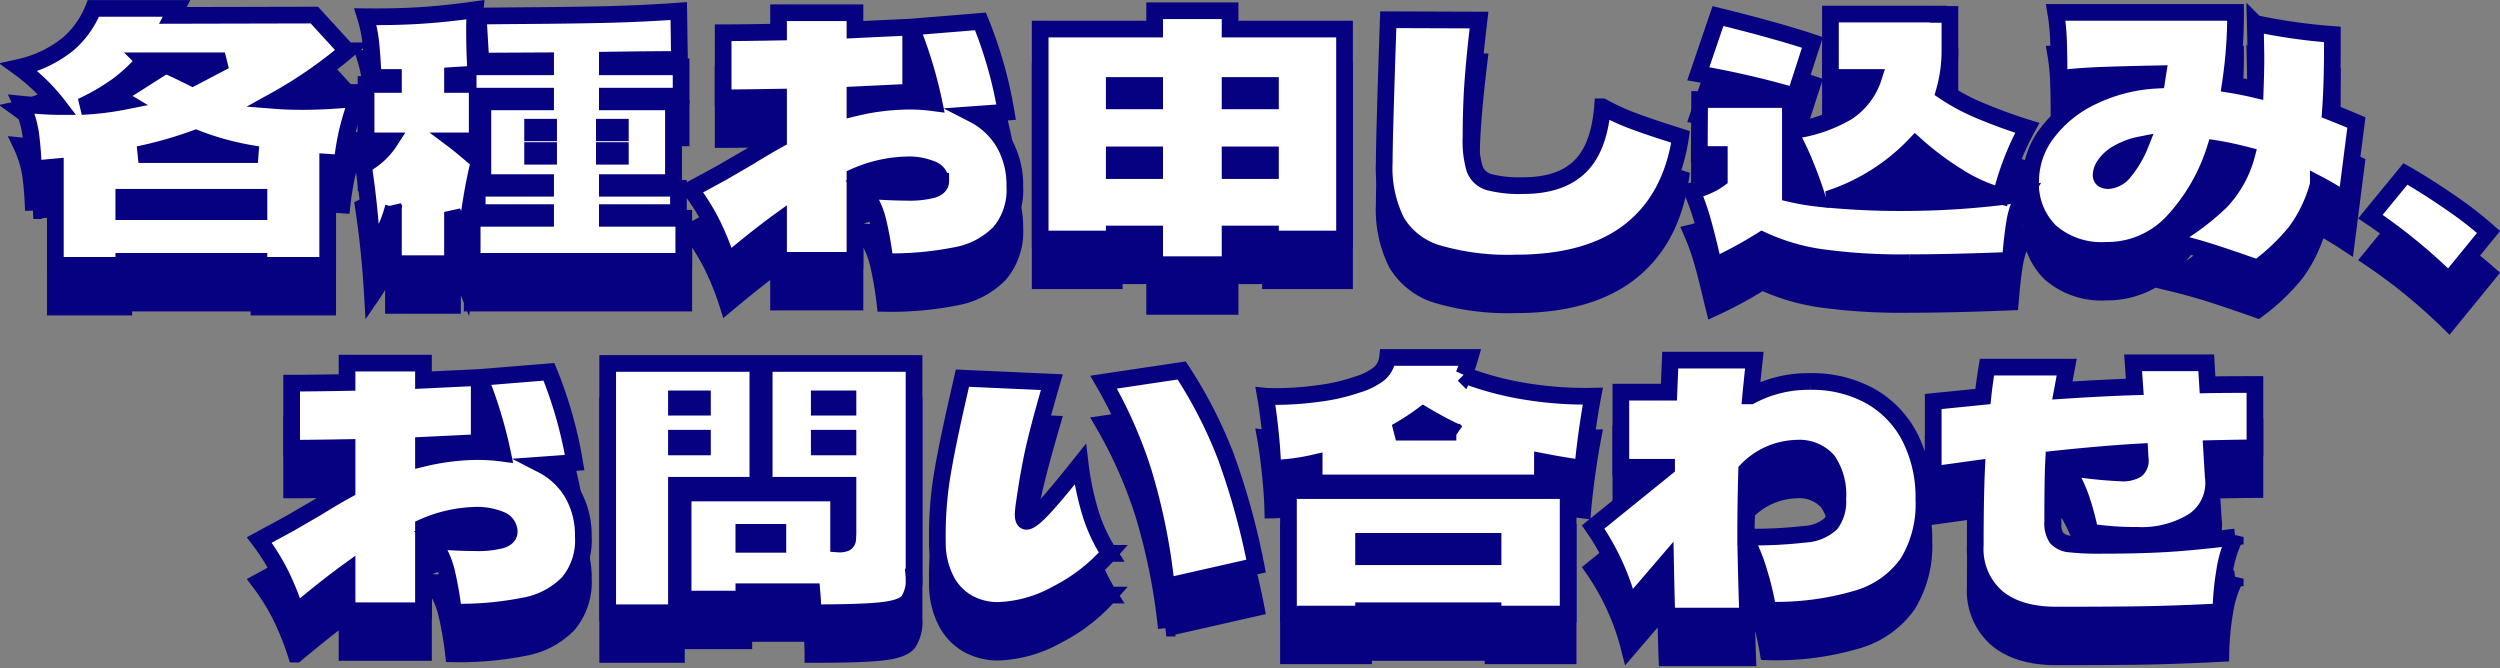
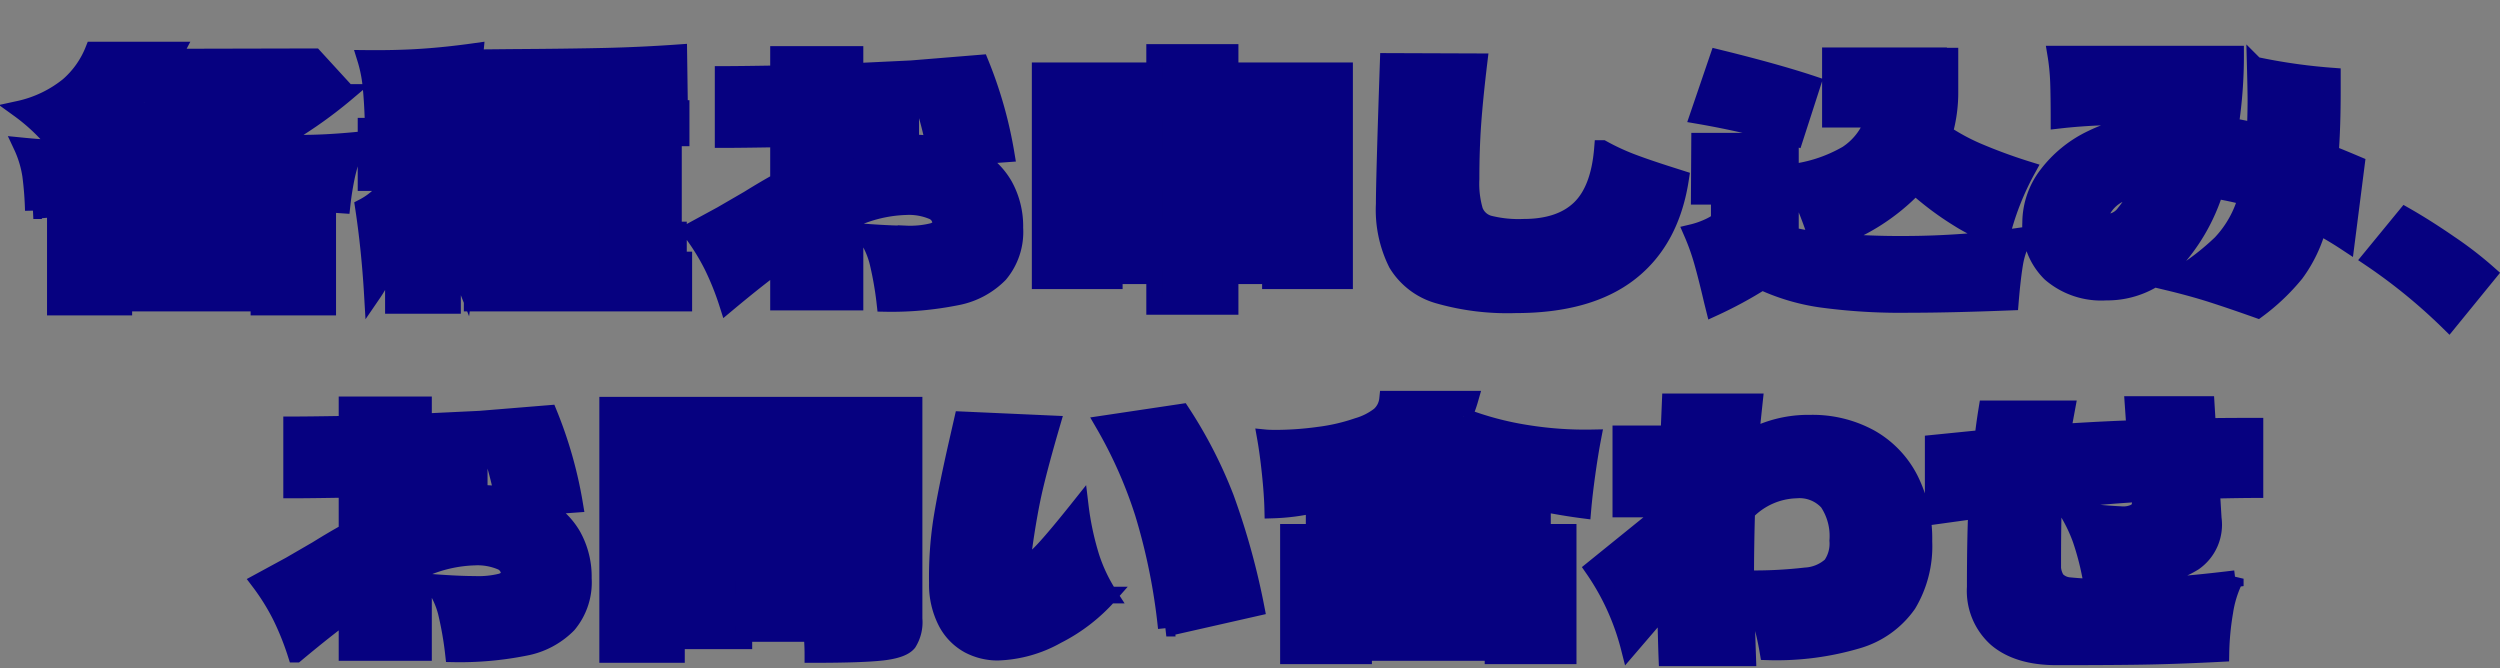
<svg xmlns="http://www.w3.org/2000/svg" width="299.651" height="80.125" viewBox="0 0 299.651 80.125">
  <rect x="0" y="0" width="299.651" height="80.125" fill="#808080" stroke="none" />
  <g id="グループ_92766" data-name="グループ 92766" transform="translate(-43.803 -1714.354)">
    <path id="パス_140730" data-name="パス 140730" d="M-108.36-19.84a37.148,37.148,0,0,0-1.24,4.08,35.416,35.416,0,0,0-.6,3.68l-1.72-.12V.16h-8.24V-.32h-16.2V.16h-8.2v-11.8l-2.64.24a40.535,40.535,0,0,0-.32-4.2,12.878,12.878,0,0,0-1.08-3.56q2.8.28,4.48.28a22.934,22.934,0,0,0-4.8-4.68,14.246,14.246,0,0,0,5.9-2.82A11.011,11.011,0,0,0-140-30.64h9.96l-.44.84,16.96-.04,3.92,4.28a53.572,53.572,0,0,1-8.64,5.96q1.52.12,3.28.12Q-112.08-19.48-108.36-19.84Zm-25.56-4.52a19.33,19.33,0,0,1-3.2,2.98,25.52,25.52,0,0,1-4.32,2.5,34.72,34.72,0,0,0,5.24-.64l-1-.6,5.84-3.72q1.08.44,3.24,1.52,1-.52,3.88-2.04Zm13.64,11.24a33.621,33.621,0,0,1-7.44-1.96,49.061,49.061,0,0,1-6.88,1.96ZM-136.36-8v1.72h16.2V-8ZM-78.4-5.48h9.16V-.32H-94.6V-5.48h8.8v-.68H-94V-9.08h8.2v-.68h-7.52v-9.68h7.52v-.68H-94v5.36h-2.72q.64.48,2.28,1.88.72.6.68.56-.52,2.12-.88,4.28t-.8,5.36q-.72-1.84-1.52-3.56v6.2h-7.08v-6.8a17.831,17.831,0,0,1-2.52,5.48q-.32-5.48-1.08-10.48a8.445,8.445,0,0,0,3.2-2.92h-2.88v-6.76h3.28v-.84h-2.44q-.08-2.32-.26-4.04a16.408,16.408,0,0,0-.66-3.24q3.68.04,6.72-.16t6.44-.68q-.08.84-.08,2.64,0,2.08.12,4.2h8.4v-.72l-7.76.04-.32-5.4,4-.04q6.68-.04,11.12-.14t8.92-.42l.08,5.8q-2.96,0-8.64.08v.8h8.84v3.52H-78.4v.68h7.92v9.68H-78.4v.68h8.52v2.92H-78.4ZM-96.96-22.6v1.08h1.88v-1.2Zm11.52,6.2h-1.92v.68h1.92Zm6.68.68h1.92v-.68h-1.92Zm-6.68,2.12h-1.92v.68h1.92Zm6.68,0v.68h1.92v-.68Zm44.28-4.32a8.96,8.96,0,0,1,3.66,3.48,10.122,10.122,0,0,1,1.26,5.12,7.883,7.883,0,0,1-1.82,5.54,9.73,9.73,0,0,1-5.18,2.74,39.841,39.841,0,0,1-8.56.76,40.76,40.76,0,0,0-.86-4.94,10.008,10.008,0,0,0-1.74-3.62q3.16.24,5.12.24a11.2,11.2,0,0,0,3.22-.32q.94-.32.94-1a1.593,1.593,0,0,0-1.06-1.44,7.263,7.263,0,0,0-3.1-.52,16.3,16.3,0,0,0-6.12,1.4V-.44h-9.16V-5.08Q-60.36-3.28-64-.24a33.2,33.2,0,0,0-1.82-4.54A26.605,26.605,0,0,0-68.4-8.92l3.68-2,3.24-1.88q2-1.24,3.6-2.12V-20q-4.56.08-6.64.08v-7.8q2.08,0,6.64-.08v-2.32h9.16v2.04l6.68-.32v7.8l-6.68.32v1.56a28.462,28.462,0,0,1,6.52-.8,22.685,22.685,0,0,1,2.96.2A53.156,53.156,0,0,0-42-28.4l8.32-.68A50.955,50.955,0,0,1-30.6-18.2ZM-3.76-30.36v2.2H9.96V-3H1.08v-.6H-3.76V.08H-12.8V-3.6h-4.84V-3h-8.88V-28.16H-12.8v-2.2ZM-12.8-21.4h-4.84v1.84h4.84Zm9.04,1.84H1.08V-21.4H-3.76Zm-13.88,6.48v1.88h4.84v-1.88ZM-3.76-11.2H1.08v-1.88H-3.76Zm54-4.04q-1.12,7.4-6.06,11.26T30.48-.12a30.037,30.037,0,0,1-9.36-1.16,8.563,8.563,0,0,1-4.9-3.76,14.375,14.375,0,0,1-1.5-7.16q0-3.04.48-17.08l10.88.04q-.52,4.32-.74,7.4t-.22,6.68a11.543,11.543,0,0,0,.44,3.76,2.588,2.588,0,0,0,1.72,1.58,14.469,14.469,0,0,0,4.12.42q4.4,0,6.74-2.24t2.74-7.2a27.644,27.644,0,0,0,3.28,1.54q1.6.62,4.2,1.46ZM67.88-7.76a92.208,92.208,0,0,0,9.28.4A99.42,99.42,0,0,0,91.52-8.44,9.691,9.691,0,0,0,90.3-5.12Q90-3.36,89.76-.44q-7.2.28-12.08.28A70.635,70.635,0,0,1,67-.8a25.421,25.421,0,0,1-7-2.08A49.759,49.759,0,0,1,54.24.24l-.2-.8q-.68-2.92-1.2-4.74A27.153,27.153,0,0,0,51.6-8.76a10.393,10.393,0,0,0,1.88-.64,7.233,7.233,0,0,0,1.4-.8v-2.92h-2.4l.04-6.6H63.4v3.76a17.433,17.433,0,0,0,6.8-2.24,7.837,7.837,0,0,0,3.16-4.16H68.2v-7.6H81.16v.04h1.36v4.16a17.741,17.741,0,0,1-.68,5.08,24.851,24.851,0,0,0,3.88,2.12,63.1,63.1,0,0,0,6.08,2.24,33.109,33.109,0,0,0-3.16,8.16,19.231,19.231,0,0,1-5.16-2.32,35.627,35.627,0,0,1-5.12-3.84A24.924,24.924,0,0,1,67.88-7.76ZM63.96-20.12a105.122,105.122,0,0,0-11.6-2.68l2.36-6.92q7,1.72,11.32,3.16ZM66.64-7.88q-.6-1.96-1.48-4.1a30.581,30.581,0,0,0-1.76-3.66v7.2A28.2,28.2,0,0,0,66.64-7.88Zm63.4.32q-1.76-1.16-3.36-2a16.816,16.816,0,0,1-2.72,5.7A25.246,25.246,0,0,1,119.4.48Q116.36-.6,114-1.36t-5.36-1.48a29.9,29.9,0,0,0,6.34-4.64,12.884,12.884,0,0,0,3.1-5.56q-2-.52-3.76-.8a22.96,22.96,0,0,1-5.2,8.9,10.713,10.713,0,0,1-7.88,3.3,9.324,9.324,0,0,1-6.68-2.24A7.984,7.984,0,0,1,92.2-9.96a9.494,9.494,0,0,1,1.94-5.7,14.544,14.544,0,0,1,5.38-4.38,20.152,20.152,0,0,1,7.8-2l.12-.76q-4.08.08-6.74.18t-5.1.38q0-2.8-.06-4.52a26.219,26.219,0,0,0-.34-3.4h21.56a56.259,56.259,0,0,1-.64,8.64q1.48.24,3,.6.08-2.32.08-3.68,0-1.2-.08-4.24a68.487,68.487,0,0,0,9.24,1.32v1.76q0,4.2-.24,7.52,1.04.4,3.12,1.28ZM101.52-10a2.694,2.694,0,0,0,1.94-1.12,12.106,12.106,0,0,0,1.86-3.16,8.7,8.7,0,0,0-2.64.98,4.6,4.6,0,0,0-1.6,1.42,2.3,2.3,0,0,0-.44,1.2Q100.64-10,101.52-10Zm40.8,12a66.535,66.535,0,0,0-9.4-7.68l4.2-5.12q2.52,1.44,5.36,3.4a44.618,44.618,0,0,1,4.6,3.56ZM-86.2,24.08a8.96,8.96,0,0,1,3.66,3.48,10.122,10.122,0,0,1,1.26,5.12,7.883,7.883,0,0,1-1.82,5.54,9.73,9.73,0,0,1-5.18,2.74,39.841,39.841,0,0,1-8.56.76,40.759,40.759,0,0,0-.86-4.94,10.008,10.008,0,0,0-1.74-3.62q3.16.24,5.12.24a11.2,11.2,0,0,0,3.22-.32q.94-.32.94-1a1.593,1.593,0,0,0-1.06-1.44,7.263,7.263,0,0,0-3.1-.52,16.3,16.3,0,0,0-6.12,1.4V41.56h-9.16V36.92q-2.48,1.8-6.12,4.84a33.2,33.2,0,0,0-1.82-4.54,26.605,26.605,0,0,0-2.58-4.14l3.68-2,3.24-1.88q2-1.24,3.6-2.12V22q-4.56.08-6.64.08v-7.8q2.08,0,6.64-.08V11.88h9.16v2.04l6.68-.32v7.8l-6.68.32v1.56a28.462,28.462,0,0,1,6.52-.8,22.685,22.685,0,0,1,2.96.2,53.157,53.157,0,0,0-2.76-9.08l8.32-.68A50.956,50.956,0,0,1-82.32,23.8Zm25.84,2.44h-9.76V41.8h-8.24V11.92h18Zm18.72,11a4.658,4.658,0,0,1-.68,2.88q-.68.84-3.1,1.12t-8.34.28q0-1.2-.12-2.52h-8.16v.88h-7.28V27.44h18.64v6.12a1.908,1.908,0,0,0,.82-.12.507.507,0,0,0,.26-.4,10.377,10.377,0,0,0,.04-1.16V26.52H-59.6V11.92h17.96v25.6ZM-67,16.16h-3.12v1H-67Zm17.44,1v-1H-53v1ZM-67,21.92V20.88h-3.12v1.04Zm14-1.04v1.04h3.44V20.88Zm-4.96,11.28h-4.08V33.6h4.08Zm46.56,6.48A72.687,72.687,0,0,0-14.16,24.9a53.762,53.762,0,0,0-4.76-10.74l9.36-1.4A54.429,54.429,0,0,1-4.28,23.04,87.23,87.23,0,0,1-.64,36.2Zm-6.84-3.96a20.913,20.913,0,0,1-6.26,4.84,15.441,15.441,0,0,1-7.1,2,7.409,7.409,0,0,1-3.46-.84,6.612,6.612,0,0,1-2.68-2.7,9.766,9.766,0,0,1-1.1-4.74,45.243,45.243,0,0,1,.48-7.38q.52-3.34,1.8-9.02l.72-3.16,10.72.48q-1.4,4.8-2.08,7.72t-1.28,7.2q-.08.72-.08.92,0,.84.4.84.56,0,2.02-1.56T-21.72,24a34.467,34.467,0,0,0,1.3,6.1A19.335,19.335,0,0,0-18.24,34.68Zm42.48-21.4a37.132,37.132,0,0,0,7.38,1.98,44.168,44.168,0,0,0,8.1.58q-.36,1.88-.7,4.32t-.5,4.32q-2.16-.28-4.84-.8v2.56H6.32v-2.4a25.3,25.3,0,0,1-4.96.64q-.04-1.84-.3-4.34t-.58-4.3q.4.04,1.32.04a38.139,38.139,0,0,0,5.02-.36,22.882,22.882,0,0,0,4.7-1.08,7.769,7.769,0,0,0,2.62-1.32,2.981,2.981,0,0,0,.98-1.92H25A15.291,15.291,0,0,1,24.24,13.28Zm-.88,6.88a44.264,44.264,0,0,1-3.96-2.12,27.8,27.8,0,0,1-3.28,2.12Zm-20.12,7H36.76v14.8h-9v-.4H12.24v.4h-9Zm24.52,7.92V33.24H12.24v1.84Zm38-21a14.393,14.393,0,0,1,7.2,1.74,11.894,11.894,0,0,1,4.76,4.94,15.87,15.87,0,0,1,1.68,7.48,13.536,13.536,0,0,1-1.9,7.54,11.168,11.168,0,0,1-6,4.3,34.148,34.148,0,0,1-10.78,1.4,35.913,35.913,0,0,0-1.16-4.82,20.625,20.625,0,0,0-1.52-3.7q.08,4.6.24,9.24H48.6q-.08-2.04-.16-6.28L44.08,41a29.266,29.266,0,0,0-4.32-9.48l8.8-7.12v-.04H43.08v-9h5.76L49,11.52H59.08q-.32,3-.44,4.28A14.648,14.648,0,0,1,65.76,14.08ZM58.04,32.72a53.757,53.757,0,0,0,7.16-.34,4.962,4.962,0,0,0,3.08-1.28,4.477,4.477,0,0,0,.8-2.94,7.247,7.247,0,0,0-1.2-4.6,4.557,4.557,0,0,0-3.76-1.48,8.6,8.6,0,0,0-5.96,2.64Q58.04,28.68,58.04,32.72Zm61.04-10.68q-1.76,0-5.2.08l.2,3.36a5.5,5.5,0,0,1-2.3,5.28,11.778,11.778,0,0,1-6.82,1.76,36.174,36.174,0,0,1-5.64-.4,32.674,32.674,0,0,0-1.1-4.1,18.554,18.554,0,0,0-1.82-3.7,52.5,52.5,0,0,0,6.6.72,3.208,3.208,0,0,0,1.9-.4,1.478,1.478,0,0,0,.42-1.36l-.04-.76q-4.28.24-10.32.88-.12,2.16-.12,7.48a3.165,3.165,0,0,0,.46,1.94,2.4,2.4,0,0,0,1.62.74,31.848,31.848,0,0,0,3.84.16q4.12,0,7.42-.18t8.54-.82a13.231,13.231,0,0,0-1.26,4.02,32.417,32.417,0,0,0-.46,4.94q-4.64.24-8.4.32t-11.32.08q-4.6,0-7.16-2.16a7.66,7.66,0,0,1-2.56-6.2q0-5.68.16-9.2l-5.2.72V16.48l5.96-.6q.16-1.56.48-3.52h9.56L96,15.16q4.88-.32,8.68-.44l-.2-2.88h8.76l.16,2.64q1.88-.04,5.68-.04Z" transform="translate(195 1751)" fill="#060180" stroke="#060180" stroke-width="2" />
-     <path id="パス_140731" data-name="パス 140731" d="M-108.36-19.84a37.148,37.148,0,0,0-1.24,4.08,35.416,35.416,0,0,0-.6,3.68l-1.72-.12V.16h-8.24V-.32h-16.2V.16h-8.2v-11.8l-2.64.24a40.535,40.535,0,0,0-.32-4.2,12.878,12.878,0,0,0-1.08-3.56q2.8.28,4.48.28a22.934,22.934,0,0,0-4.8-4.68,14.246,14.246,0,0,0,5.9-2.82A11.011,11.011,0,0,0-140-30.64h9.96l-.44.84,16.96-.04,3.92,4.28a53.572,53.572,0,0,1-8.64,5.96q1.52.12,3.28.12Q-112.08-19.48-108.36-19.84Zm-25.56-4.52a19.33,19.33,0,0,1-3.2,2.98,25.52,25.52,0,0,1-4.32,2.5,34.72,34.72,0,0,0,5.24-.64l-1-.6,5.84-3.72q1.08.44,3.24,1.52,1-.52,3.88-2.04Zm13.64,11.24a33.621,33.621,0,0,1-7.44-1.96,49.061,49.061,0,0,1-6.88,1.96ZM-136.36-8v1.72h16.2V-8ZM-78.4-5.48h9.16V-.32H-94.6V-5.48h8.8v-.68H-94V-9.08h8.2v-.68h-7.52v-9.68h7.52v-.68H-94v5.36h-2.72q.64.48,2.28,1.88.72.6.68.56-.52,2.12-.88,4.28t-.8,5.36q-.72-1.84-1.52-3.56v6.2h-7.08v-6.8a17.831,17.831,0,0,1-2.52,5.48q-.32-5.48-1.08-10.48a8.445,8.445,0,0,0,3.2-2.92h-2.88v-6.76h3.28v-.84h-2.44q-.08-2.32-.26-4.04a16.408,16.408,0,0,0-.66-3.24q3.68.04,6.72-.16t6.44-.68q-.08.84-.08,2.64,0,2.08.12,4.2h8.4v-.72l-7.76.04-.32-5.4,4-.04q6.68-.04,11.12-.14t8.92-.42l.08,5.8q-2.96,0-8.64.08v.8h8.84v3.52H-78.4v.68h7.92v9.68H-78.4v.68h8.52v2.92H-78.4ZM-96.96-22.6v1.08h1.88v-1.2Zm11.52,6.2h-1.92v.68h1.92Zm6.68.68h1.92v-.68h-1.92Zm-6.68,2.12h-1.92v.68h1.92Zm6.68,0v.68h1.92v-.68Zm44.28-4.32a8.96,8.96,0,0,1,3.66,3.48,10.122,10.122,0,0,1,1.26,5.12,7.883,7.883,0,0,1-1.82,5.54,9.73,9.73,0,0,1-5.18,2.74,39.841,39.841,0,0,1-8.56.76,40.76,40.76,0,0,0-.86-4.94,10.008,10.008,0,0,0-1.74-3.62q3.16.24,5.12.24a11.2,11.2,0,0,0,3.22-.32q.94-.32.94-1a1.593,1.593,0,0,0-1.06-1.44,7.263,7.263,0,0,0-3.1-.52,16.3,16.3,0,0,0-6.12,1.4V-.44h-9.16V-5.08Q-60.36-3.28-64-.24a33.2,33.2,0,0,0-1.82-4.54A26.605,26.605,0,0,0-68.4-8.92l3.68-2,3.24-1.88q2-1.24,3.6-2.12V-20q-4.56.08-6.64.08v-7.8q2.08,0,6.64-.08v-2.32h9.16v2.04l6.68-.32v7.8l-6.68.32v1.56a28.462,28.462,0,0,1,6.52-.8,22.685,22.685,0,0,1,2.96.2A53.156,53.156,0,0,0-42-28.4l8.32-.68A50.955,50.955,0,0,1-30.6-18.2ZM-3.76-30.36v2.2H9.96V-3H1.08v-.6H-3.76V.08H-12.8V-3.6h-4.84V-3h-8.88V-28.16H-12.8v-2.2ZM-12.8-21.4h-4.84v1.84h4.84Zm9.04,1.84H1.08V-21.4H-3.76Zm-13.88,6.48v1.88h4.84v-1.88ZM-3.76-11.2H1.08v-1.88H-3.76Zm54-4.04q-1.12,7.4-6.06,11.26T30.48-.12a30.037,30.037,0,0,1-9.36-1.16,8.563,8.563,0,0,1-4.9-3.76,14.375,14.375,0,0,1-1.5-7.16q0-3.04.48-17.08l10.88.04q-.52,4.32-.74,7.4t-.22,6.68a11.543,11.543,0,0,0,.44,3.76,2.588,2.588,0,0,0,1.72,1.58,14.469,14.469,0,0,0,4.12.42q4.4,0,6.74-2.24t2.74-7.2a27.644,27.644,0,0,0,3.28,1.54q1.6.62,4.2,1.46ZM67.88-7.76a92.208,92.208,0,0,0,9.28.4A99.42,99.42,0,0,0,91.52-8.44,9.691,9.691,0,0,0,90.3-5.12Q90-3.36,89.76-.44q-7.2.28-12.08.28A70.635,70.635,0,0,1,67-.8a25.421,25.421,0,0,1-7-2.08A49.759,49.759,0,0,1,54.24.24l-.2-.8q-.68-2.92-1.2-4.74A27.153,27.153,0,0,0,51.6-8.76a10.393,10.393,0,0,0,1.88-.64,7.233,7.233,0,0,0,1.4-.8v-2.92h-2.4l.04-6.6H63.4v3.76a17.433,17.433,0,0,0,6.8-2.24,7.837,7.837,0,0,0,3.16-4.16H68.2v-7.6H81.16v.04h1.36v4.16a17.741,17.741,0,0,1-.68,5.08,24.851,24.851,0,0,0,3.88,2.12,63.1,63.1,0,0,0,6.08,2.24,33.109,33.109,0,0,0-3.16,8.16,19.231,19.231,0,0,1-5.16-2.32,35.627,35.627,0,0,1-5.12-3.84A24.924,24.924,0,0,1,67.88-7.76ZM63.96-20.12a105.122,105.122,0,0,0-11.6-2.68l2.36-6.92q7,1.72,11.32,3.16ZM66.64-7.88q-.6-1.96-1.48-4.1a30.581,30.581,0,0,0-1.76-3.66v7.2A28.2,28.2,0,0,0,66.64-7.88Zm63.4.32q-1.76-1.16-3.36-2a16.816,16.816,0,0,1-2.72,5.7A25.246,25.246,0,0,1,119.4.48Q116.36-.6,114-1.36t-5.36-1.48a29.9,29.9,0,0,0,6.34-4.64,12.884,12.884,0,0,0,3.1-5.56q-2-.52-3.76-.8a22.96,22.96,0,0,1-5.2,8.9,10.713,10.713,0,0,1-7.88,3.3,9.324,9.324,0,0,1-6.68-2.24A7.984,7.984,0,0,1,92.2-9.96a9.494,9.494,0,0,1,1.94-5.7,14.544,14.544,0,0,1,5.38-4.38,20.152,20.152,0,0,1,7.8-2l.12-.76q-4.08.08-6.74.18t-5.1.38q0-2.8-.06-4.52a26.219,26.219,0,0,0-.34-3.4h21.56a56.259,56.259,0,0,1-.64,8.64q1.48.24,3,.6.08-2.32.08-3.68,0-1.2-.08-4.24a68.487,68.487,0,0,0,9.24,1.32v1.76q0,4.2-.24,7.52,1.04.4,3.12,1.28ZM101.52-10a2.694,2.694,0,0,0,1.94-1.12,12.106,12.106,0,0,0,1.86-3.16,8.7,8.7,0,0,0-2.64.98,4.6,4.6,0,0,0-1.6,1.42,2.3,2.3,0,0,0-.44,1.2Q100.64-10,101.52-10Zm40.8,12a66.535,66.535,0,0,0-9.4-7.68l4.2-5.12q2.52,1.44,5.36,3.4a44.618,44.618,0,0,1,4.6,3.56ZM-86.2,24.08a8.96,8.96,0,0,1,3.66,3.48,10.122,10.122,0,0,1,1.26,5.12,7.883,7.883,0,0,1-1.82,5.54,9.73,9.73,0,0,1-5.18,2.74,39.841,39.841,0,0,1-8.56.76,40.759,40.759,0,0,0-.86-4.94,10.008,10.008,0,0,0-1.74-3.62q3.16.24,5.12.24a11.2,11.2,0,0,0,3.22-.32q.94-.32.94-1a1.593,1.593,0,0,0-1.06-1.44,7.263,7.263,0,0,0-3.1-.52,16.3,16.3,0,0,0-6.12,1.4V41.56h-9.16V36.92q-2.48,1.8-6.12,4.84a33.2,33.2,0,0,0-1.82-4.54,26.605,26.605,0,0,0-2.58-4.14l3.68-2,3.24-1.88q2-1.24,3.6-2.12V22q-4.56.08-6.64.08v-7.8q2.08,0,6.64-.08V11.88h9.16v2.04l6.68-.32v7.8l-6.68.32v1.56a28.462,28.462,0,0,1,6.52-.8,22.685,22.685,0,0,1,2.96.2,53.157,53.157,0,0,0-2.76-9.08l8.32-.68A50.956,50.956,0,0,1-82.32,23.8Zm25.84,2.44h-9.76V41.8h-8.24V11.92h18Zm18.72,11a4.658,4.658,0,0,1-.68,2.88q-.68.84-3.1,1.12t-8.34.28q0-1.2-.12-2.52h-8.16v.88h-7.28V27.44h18.64v6.12a1.908,1.908,0,0,0,.82-.12.507.507,0,0,0,.26-.4,10.377,10.377,0,0,0,.04-1.16V26.52H-59.6V11.92h17.96v25.6ZM-67,16.16h-3.12v1H-67Zm17.44,1v-1H-53v1ZM-67,21.92V20.88h-3.12v1.04Zm14-1.04v1.04h3.44V20.88Zm-4.96,11.28h-4.08V33.6h4.08Zm46.56,6.48A72.687,72.687,0,0,0-14.16,24.9a53.762,53.762,0,0,0-4.76-10.74l9.36-1.4A54.429,54.429,0,0,1-4.28,23.04,87.23,87.23,0,0,1-.64,36.2Zm-6.84-3.96a20.913,20.913,0,0,1-6.26,4.84,15.441,15.441,0,0,1-7.1,2,7.409,7.409,0,0,1-3.46-.84,6.612,6.612,0,0,1-2.68-2.7,9.766,9.766,0,0,1-1.1-4.74,45.243,45.243,0,0,1,.48-7.38q.52-3.34,1.8-9.02l.72-3.16,10.72.48q-1.4,4.8-2.08,7.72t-1.28,7.2q-.08.72-.08.92,0,.84.4.84.56,0,2.02-1.56T-21.72,24a34.467,34.467,0,0,0,1.3,6.1A19.335,19.335,0,0,0-18.24,34.68Zm42.48-21.4a37.132,37.132,0,0,0,7.38,1.98,44.168,44.168,0,0,0,8.1.58q-.36,1.88-.7,4.32t-.5,4.32q-2.16-.28-4.84-.8v2.56H6.32v-2.4a25.3,25.3,0,0,1-4.96.64q-.04-1.84-.3-4.34t-.58-4.3q.4.04,1.32.04a38.139,38.139,0,0,0,5.02-.36,22.882,22.882,0,0,0,4.7-1.08,7.769,7.769,0,0,0,2.62-1.32,2.981,2.981,0,0,0,.98-1.92H25A15.291,15.291,0,0,1,24.24,13.28Zm-.88,6.88a44.264,44.264,0,0,1-3.96-2.12,27.8,27.8,0,0,1-3.28,2.12Zm-20.12,7H36.76v14.8h-9v-.4H12.24v.4h-9Zm24.52,7.92V33.24H12.24v1.84Zm38-21a14.393,14.393,0,0,1,7.2,1.74,11.894,11.894,0,0,1,4.76,4.94,15.87,15.87,0,0,1,1.68,7.48,13.536,13.536,0,0,1-1.9,7.54,11.168,11.168,0,0,1-6,4.3,34.148,34.148,0,0,1-10.78,1.4,35.913,35.913,0,0,0-1.16-4.82,20.625,20.625,0,0,0-1.52-3.7q.08,4.6.24,9.24H48.6q-.08-2.04-.16-6.28L44.08,41a29.266,29.266,0,0,0-4.32-9.48l8.8-7.12v-.04H43.08v-9h5.76L49,11.52H59.08q-.32,3-.44,4.28A14.648,14.648,0,0,1,65.76,14.08ZM58.04,32.72a53.757,53.757,0,0,0,7.16-.34,4.962,4.962,0,0,0,3.08-1.28,4.477,4.477,0,0,0,.8-2.94,7.247,7.247,0,0,0-1.2-4.6,4.557,4.557,0,0,0-3.76-1.48,8.6,8.6,0,0,0-5.96,2.64Q58.04,28.68,58.04,32.72Zm61.04-10.68q-1.76,0-5.2.08l.2,3.36a5.5,5.5,0,0,1-2.3,5.28,11.778,11.778,0,0,1-6.82,1.76,36.174,36.174,0,0,1-5.64-.4,32.674,32.674,0,0,0-1.1-4.1,18.554,18.554,0,0,0-1.82-3.7,52.5,52.5,0,0,0,6.6.72,3.208,3.208,0,0,0,1.9-.4,1.478,1.478,0,0,0,.42-1.36l-.04-.76q-4.28.24-10.32.88-.12,2.16-.12,7.48a3.165,3.165,0,0,0,.46,1.94,2.4,2.4,0,0,0,1.62.74,31.848,31.848,0,0,0,3.84.16q4.12,0,7.42-.18t8.54-.82a13.231,13.231,0,0,0-1.26,4.02,32.417,32.417,0,0,0-.46,4.94q-4.64.24-8.4.32t-11.32.08q-4.6,0-7.16-2.16a7.66,7.66,0,0,1-2.56-6.2q0-5.68.16-9.2l-5.2.72V16.48l5.96-.6q.16-1.56.48-3.52h9.56L96,15.16q4.88-.32,8.68-.44l-.2-2.88h8.76l.16,2.64q1.88-.04,5.68-.04Z" transform="translate(195 1746)" fill="#fff" stroke="#060180" stroke-width="2" />
  </g>
</svg>